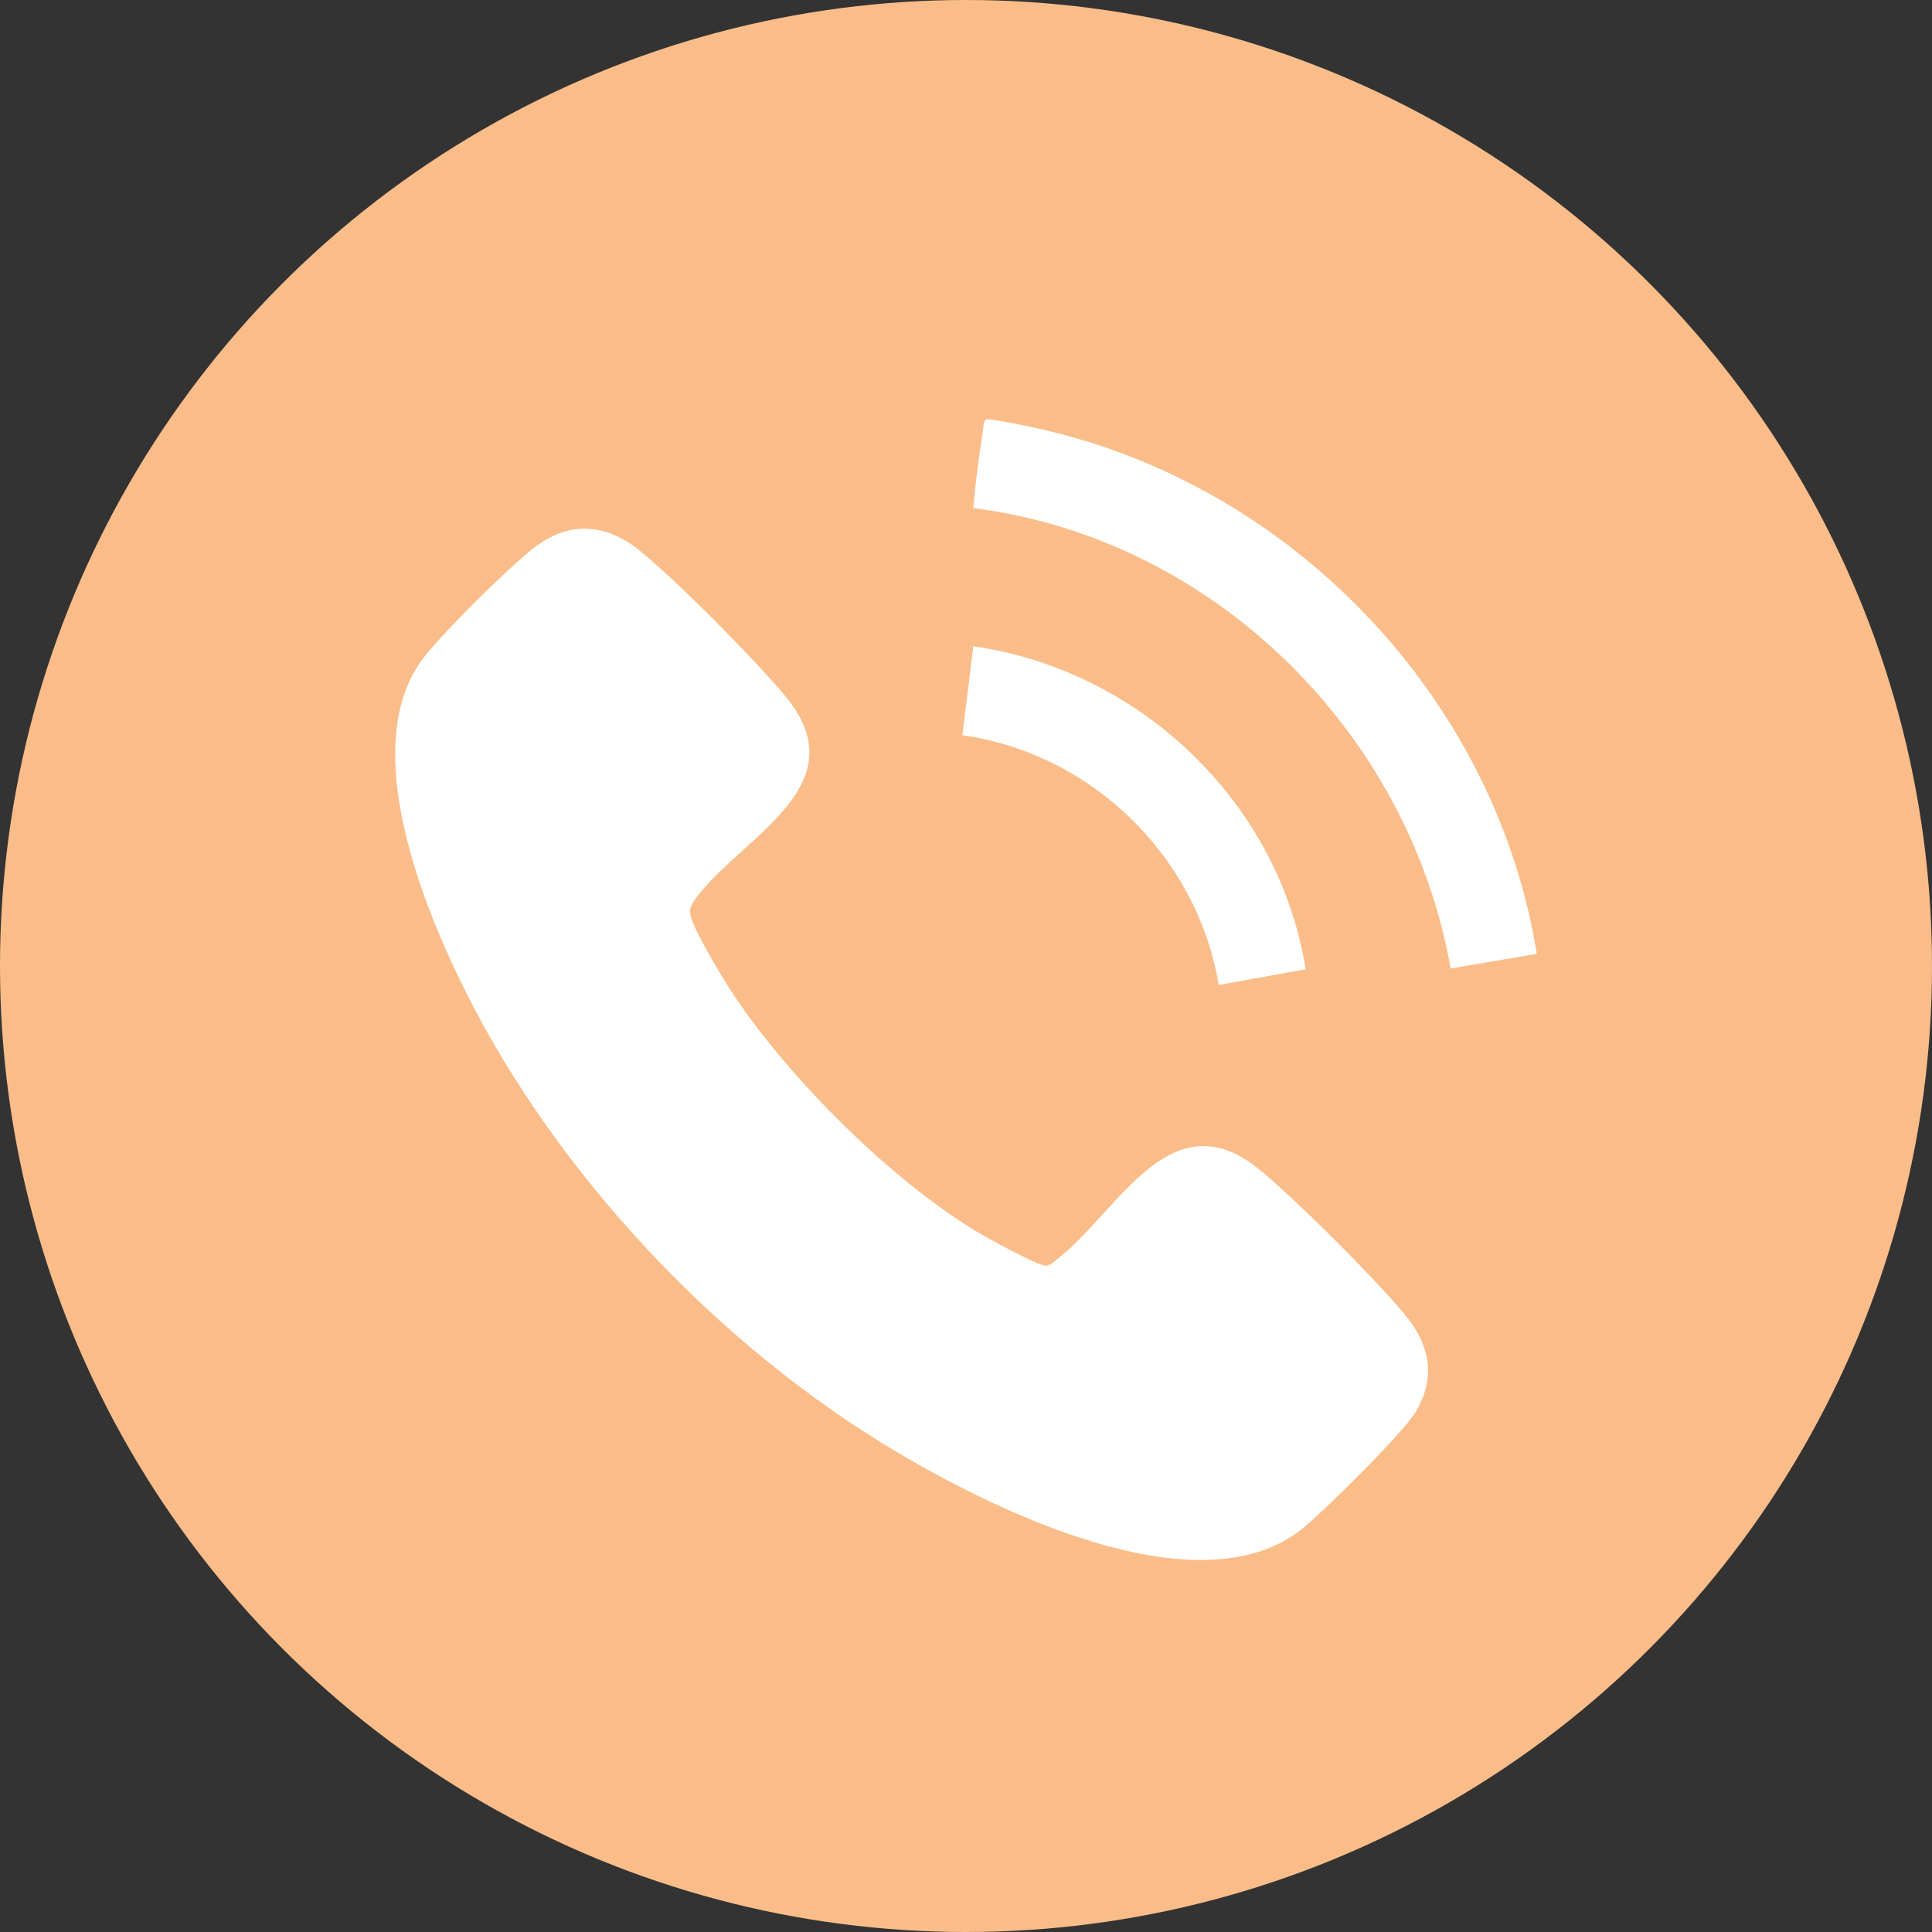
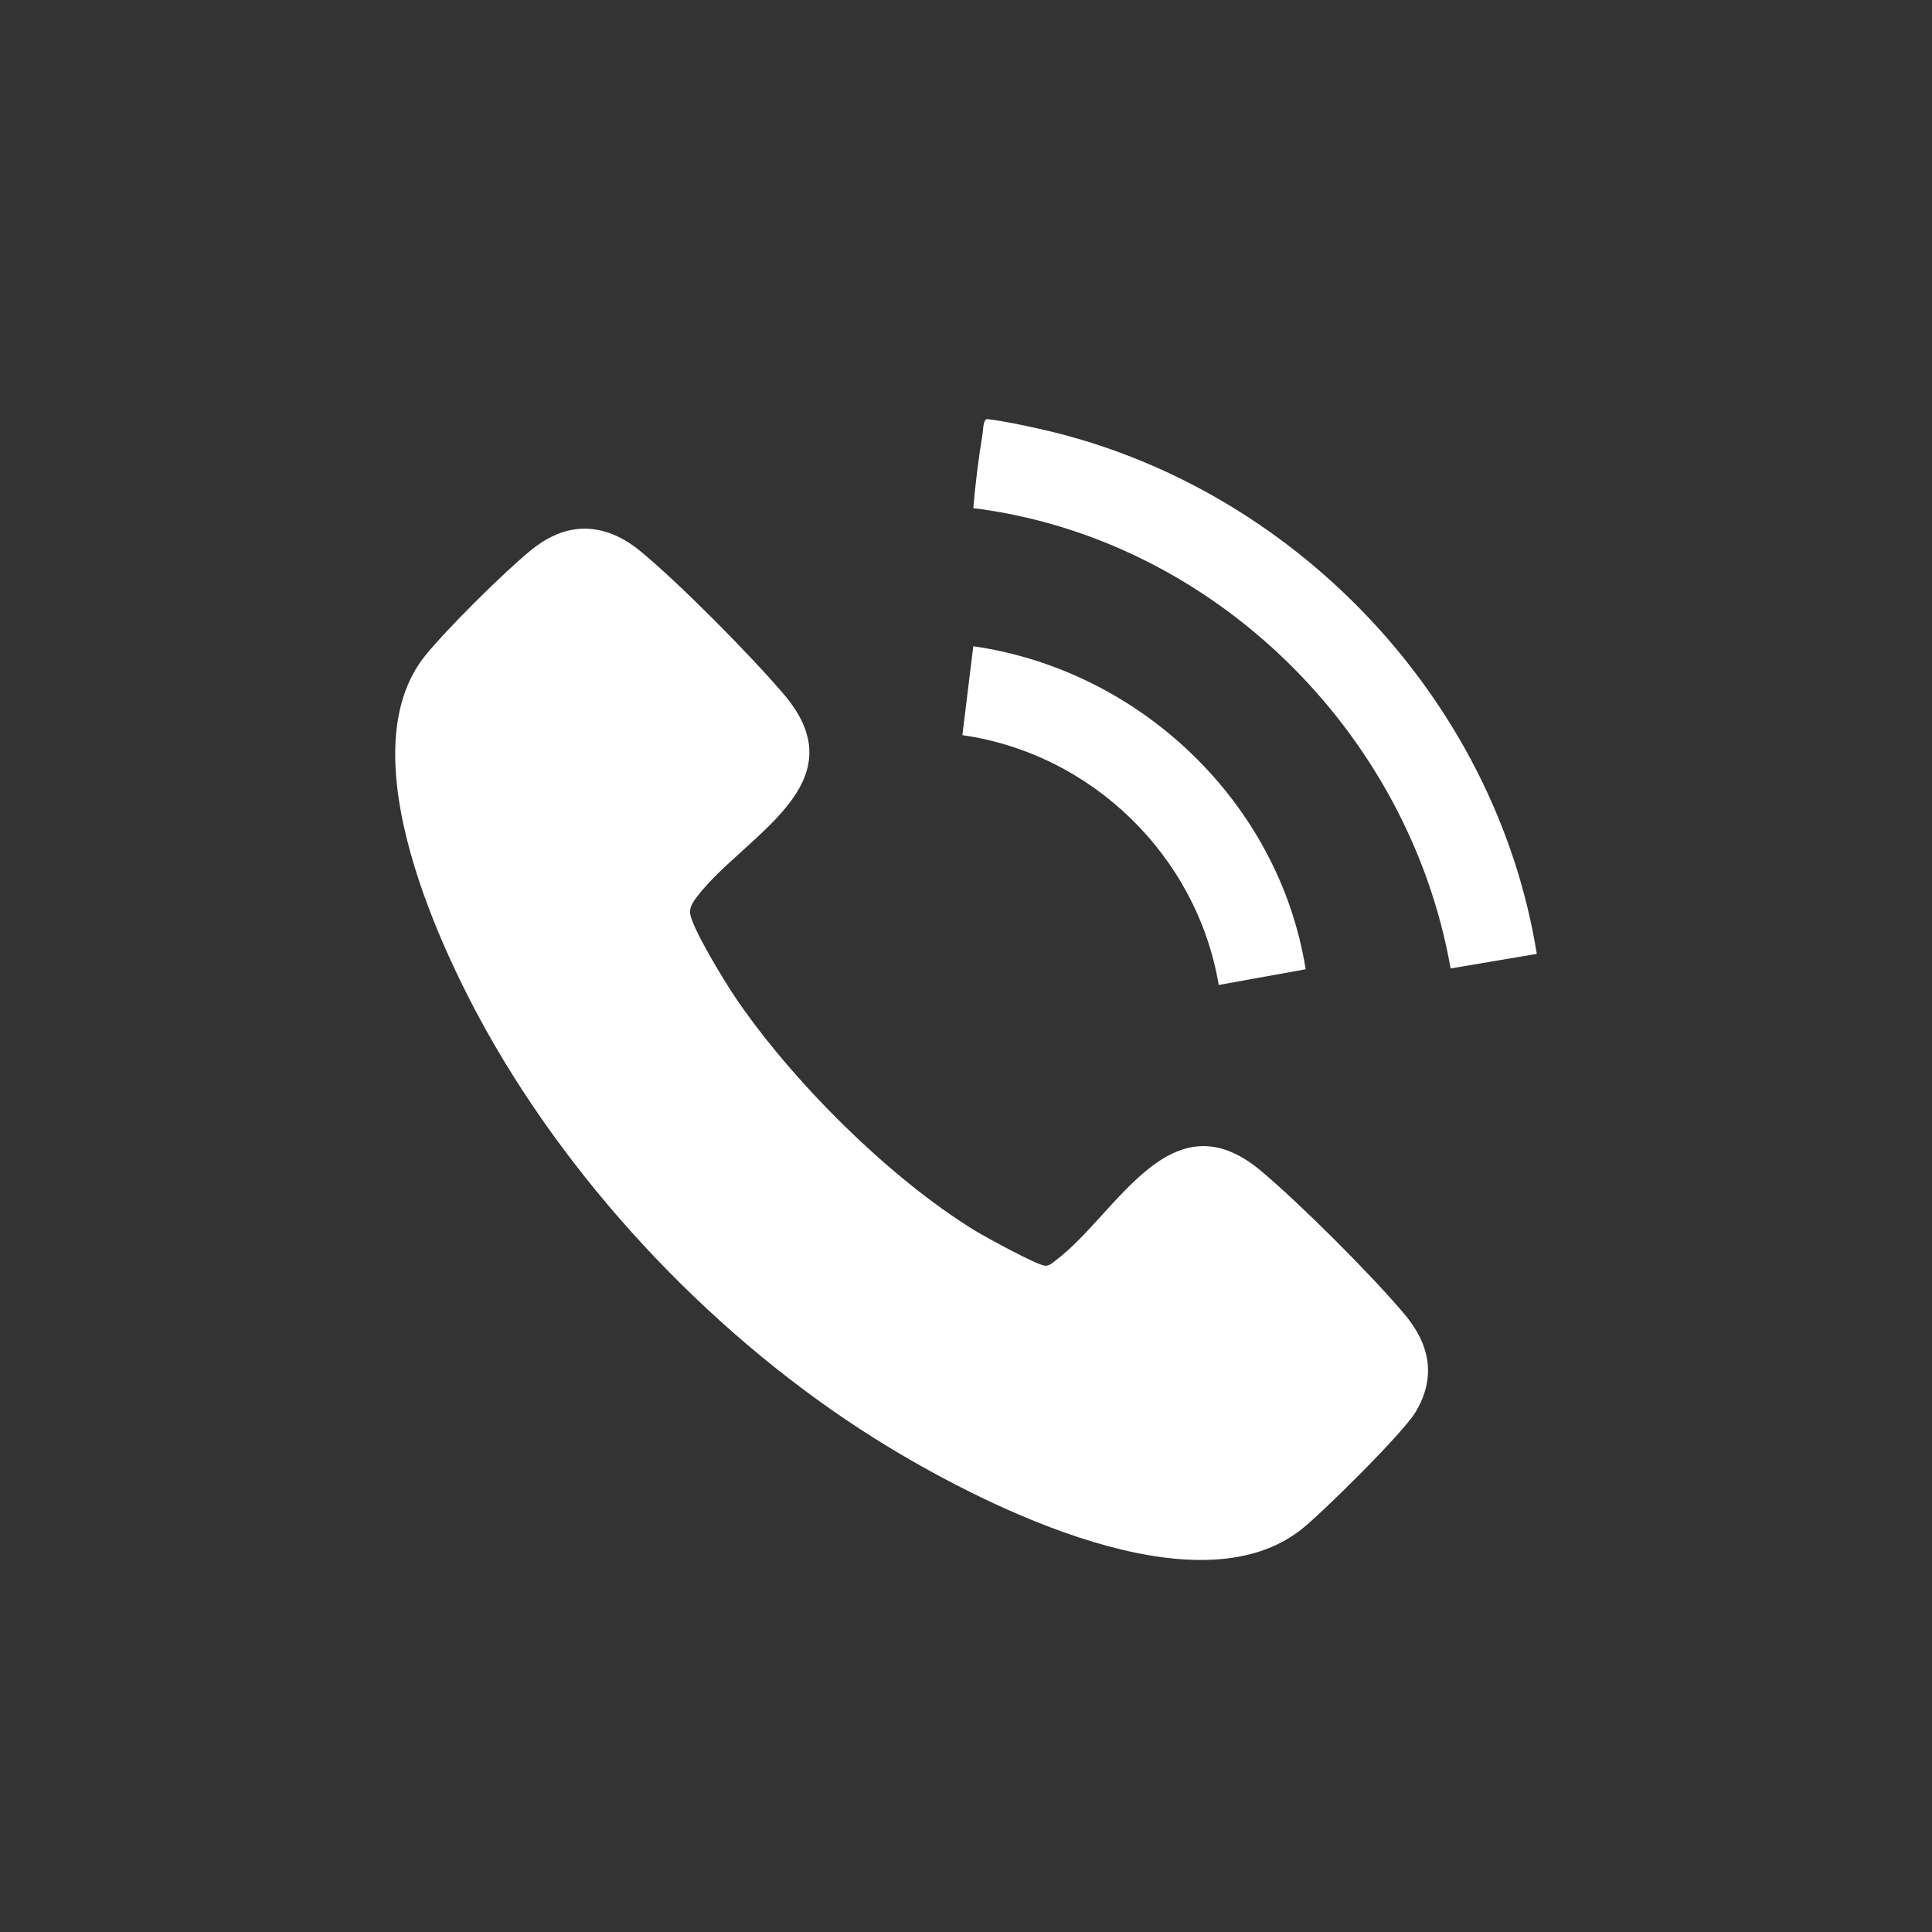
<svg xmlns="http://www.w3.org/2000/svg" id="b" data-name="Calque 2" viewBox="0 0 384 384">
  <rect x="0" y="0" width="384" height="384" fill="#333333" stroke="none" />
  <g id="c" data-name="Calque 2">
    <g id="d" data-name="Calque 1-2">
-       <circle cx="192" cy="192" r="192" fill="#fabd89" />
-     </g>
+       </g>
    <g>
      <path d="M115.32,105.1c4.59-.27,8.64,1.7,12.06,4.53,7.82,6.46,21.74,20.55,28.39,28.34,15.27,17.87-7.72,27.98-17.1,40.08-.71.91-1.57,2.09-1.52,3.29.09,2.69,6.9,13.77,8.75,16.53,11.19,16.69,30.85,36.34,48.03,46.81,1.94,1.18,12.49,6.98,13.9,6.9.89-.05,1.4-.61,2.04-1.1,12.17-9.16,22.74-32.92,40.8-17.73,7.9,6.65,21.72,20.45,28.39,28.34,5.1,6.02,6.5,12.54,2.29,19.58-2.47,4.13-18.52,20.03-22.74,23.35-20.84,16.36-62.19-4.44-81.69-16.22-31.47-19.01-59.92-48.06-78.44-79.77-10.87-18.62-29.62-58.42-13.9-77.8,4.31-5.32,15.53-16.43,20.86-20.8,2.83-2.32,6.15-4.1,9.88-4.32Z" fill="#fff" />
      <path d="M193.45,101c.42-4.91,1.04-9.9,1.84-14.76.14-.83.1-3.03,1-2.93,3.06.35,7.05,1.2,10.1,1.88,50.35,11.13,90.87,53.48,99.06,104.4l-17.13,2.9c-8.27-47-47.19-85.48-94.87-91.5Z" fill="#fff" />
      <path d="M259.51,192.65l-17.28,3.12c-4.31-25.63-25.21-45.97-50.95-49.65l2.17-17.67c33.17,4.75,60.77,31.06,66.06,64.2Z" fill="#fff" />
    </g>
  </g>
</svg>